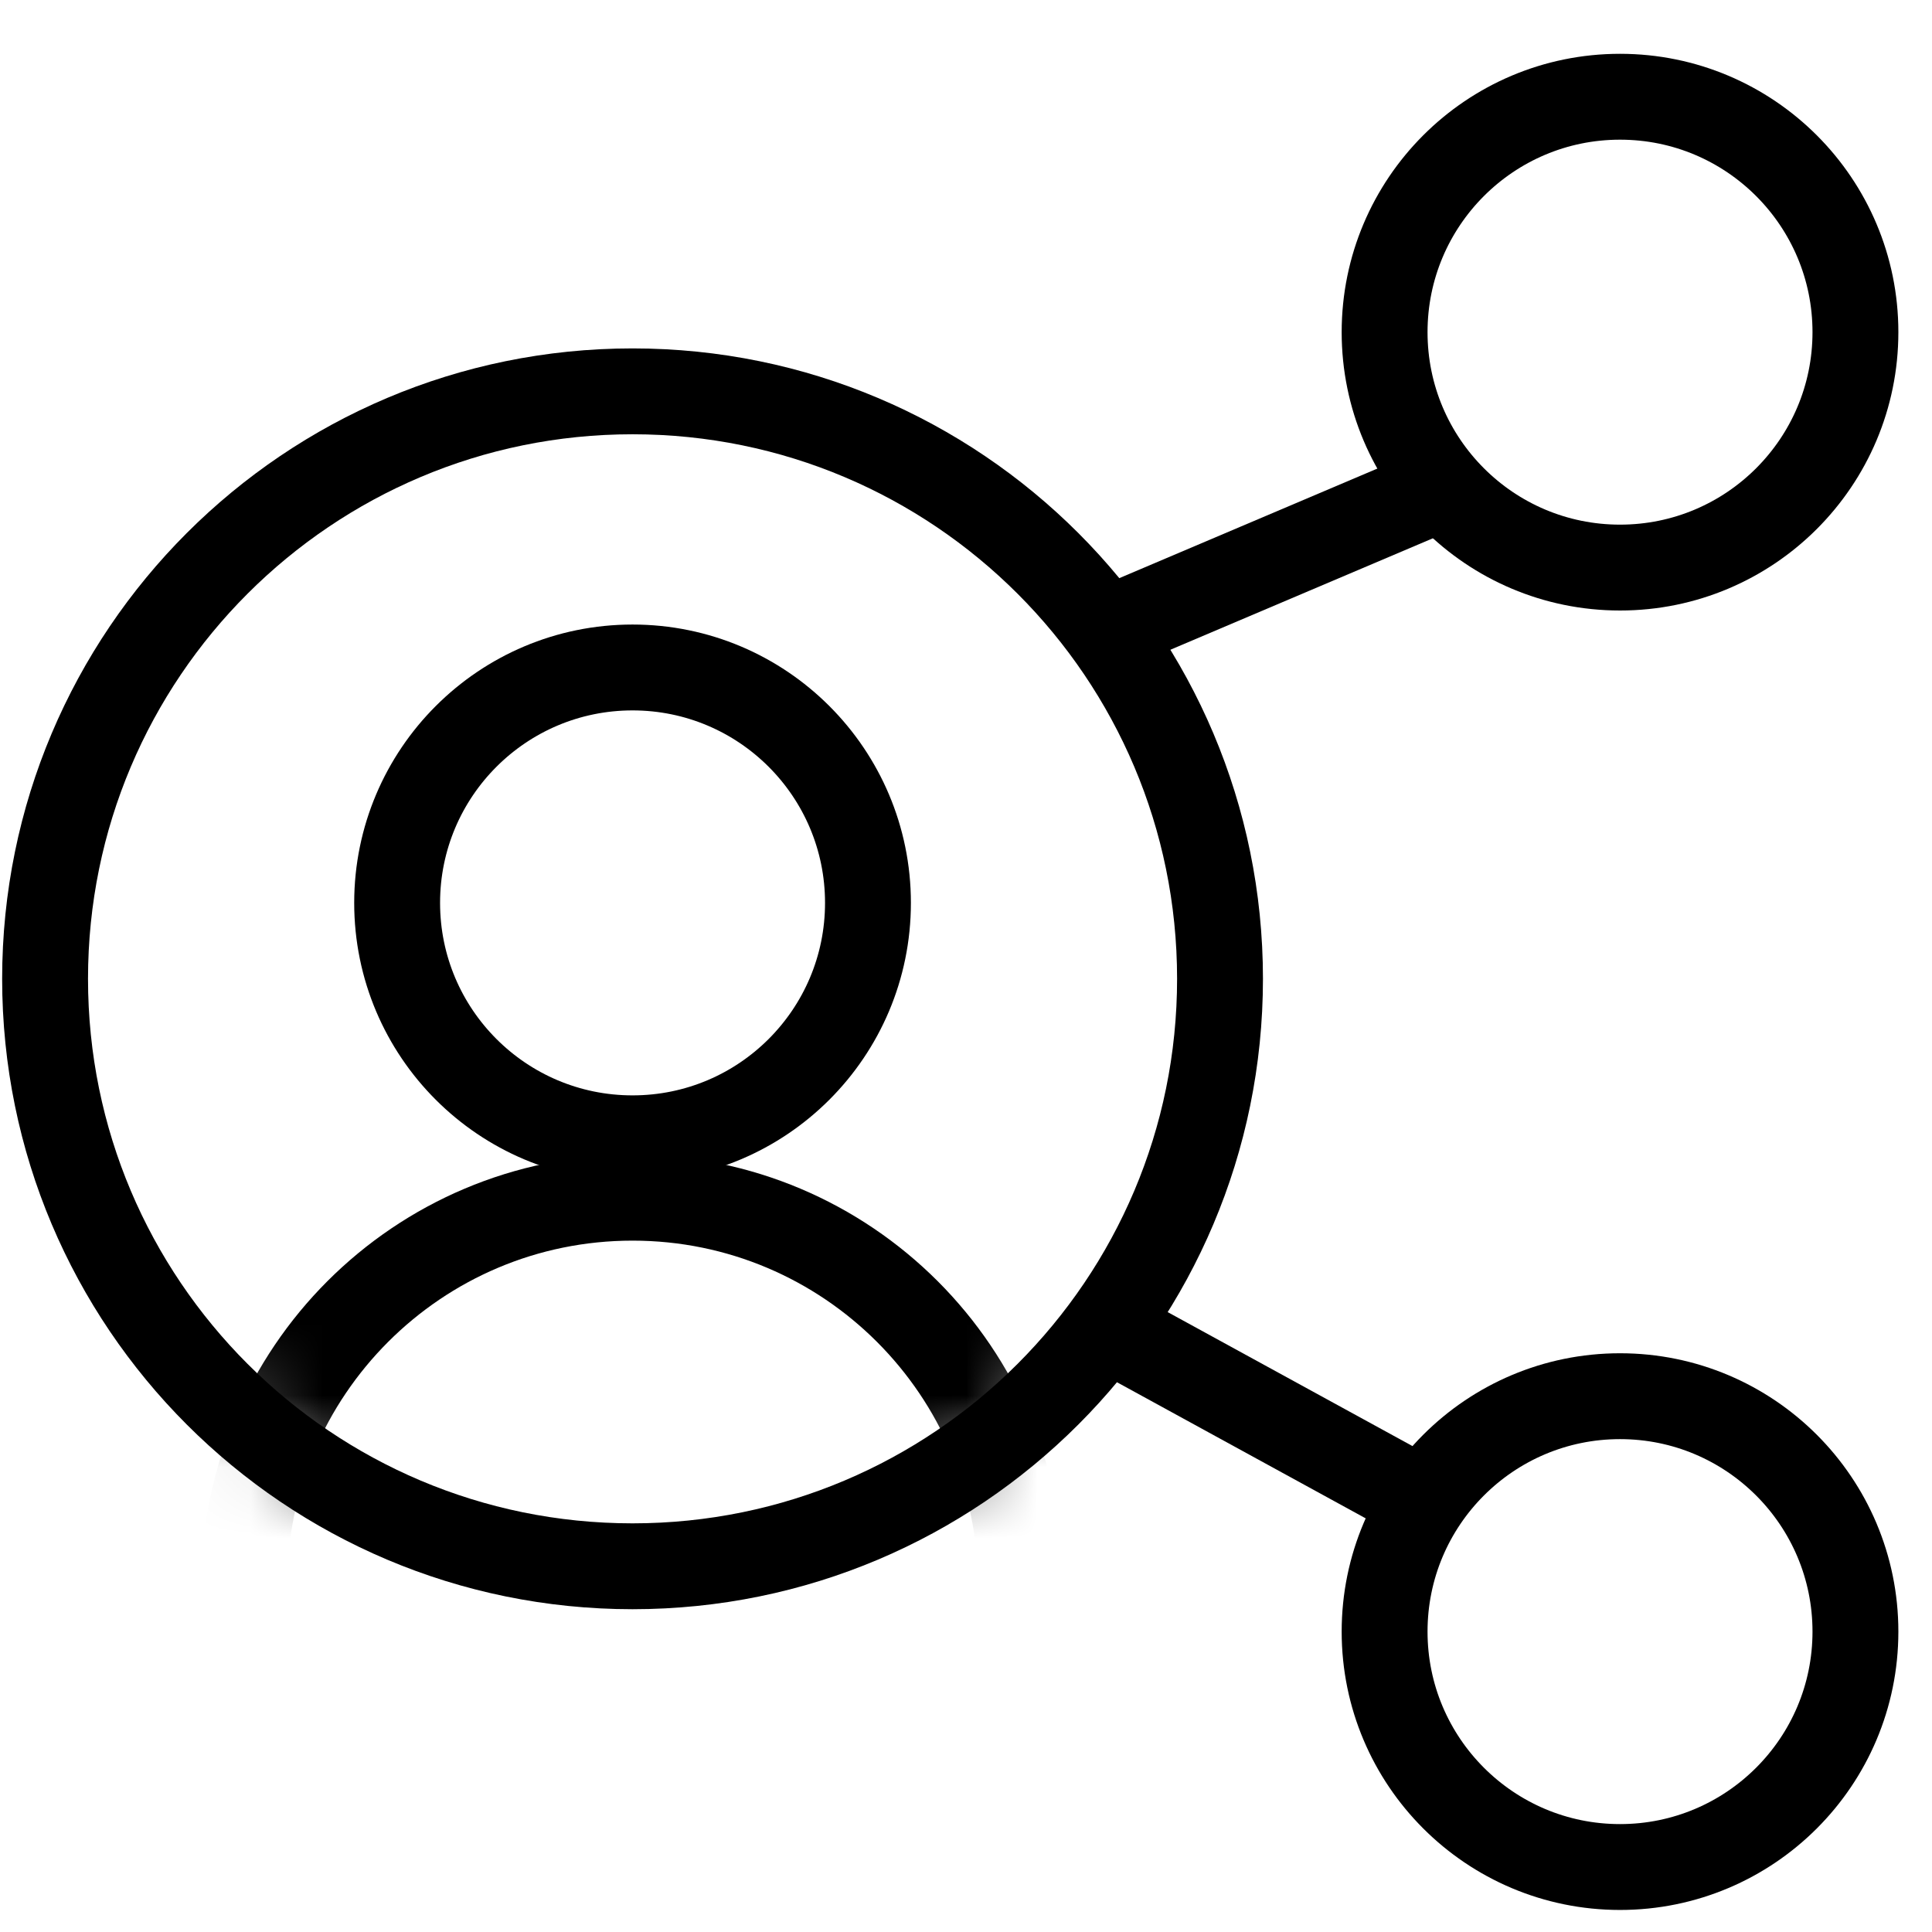
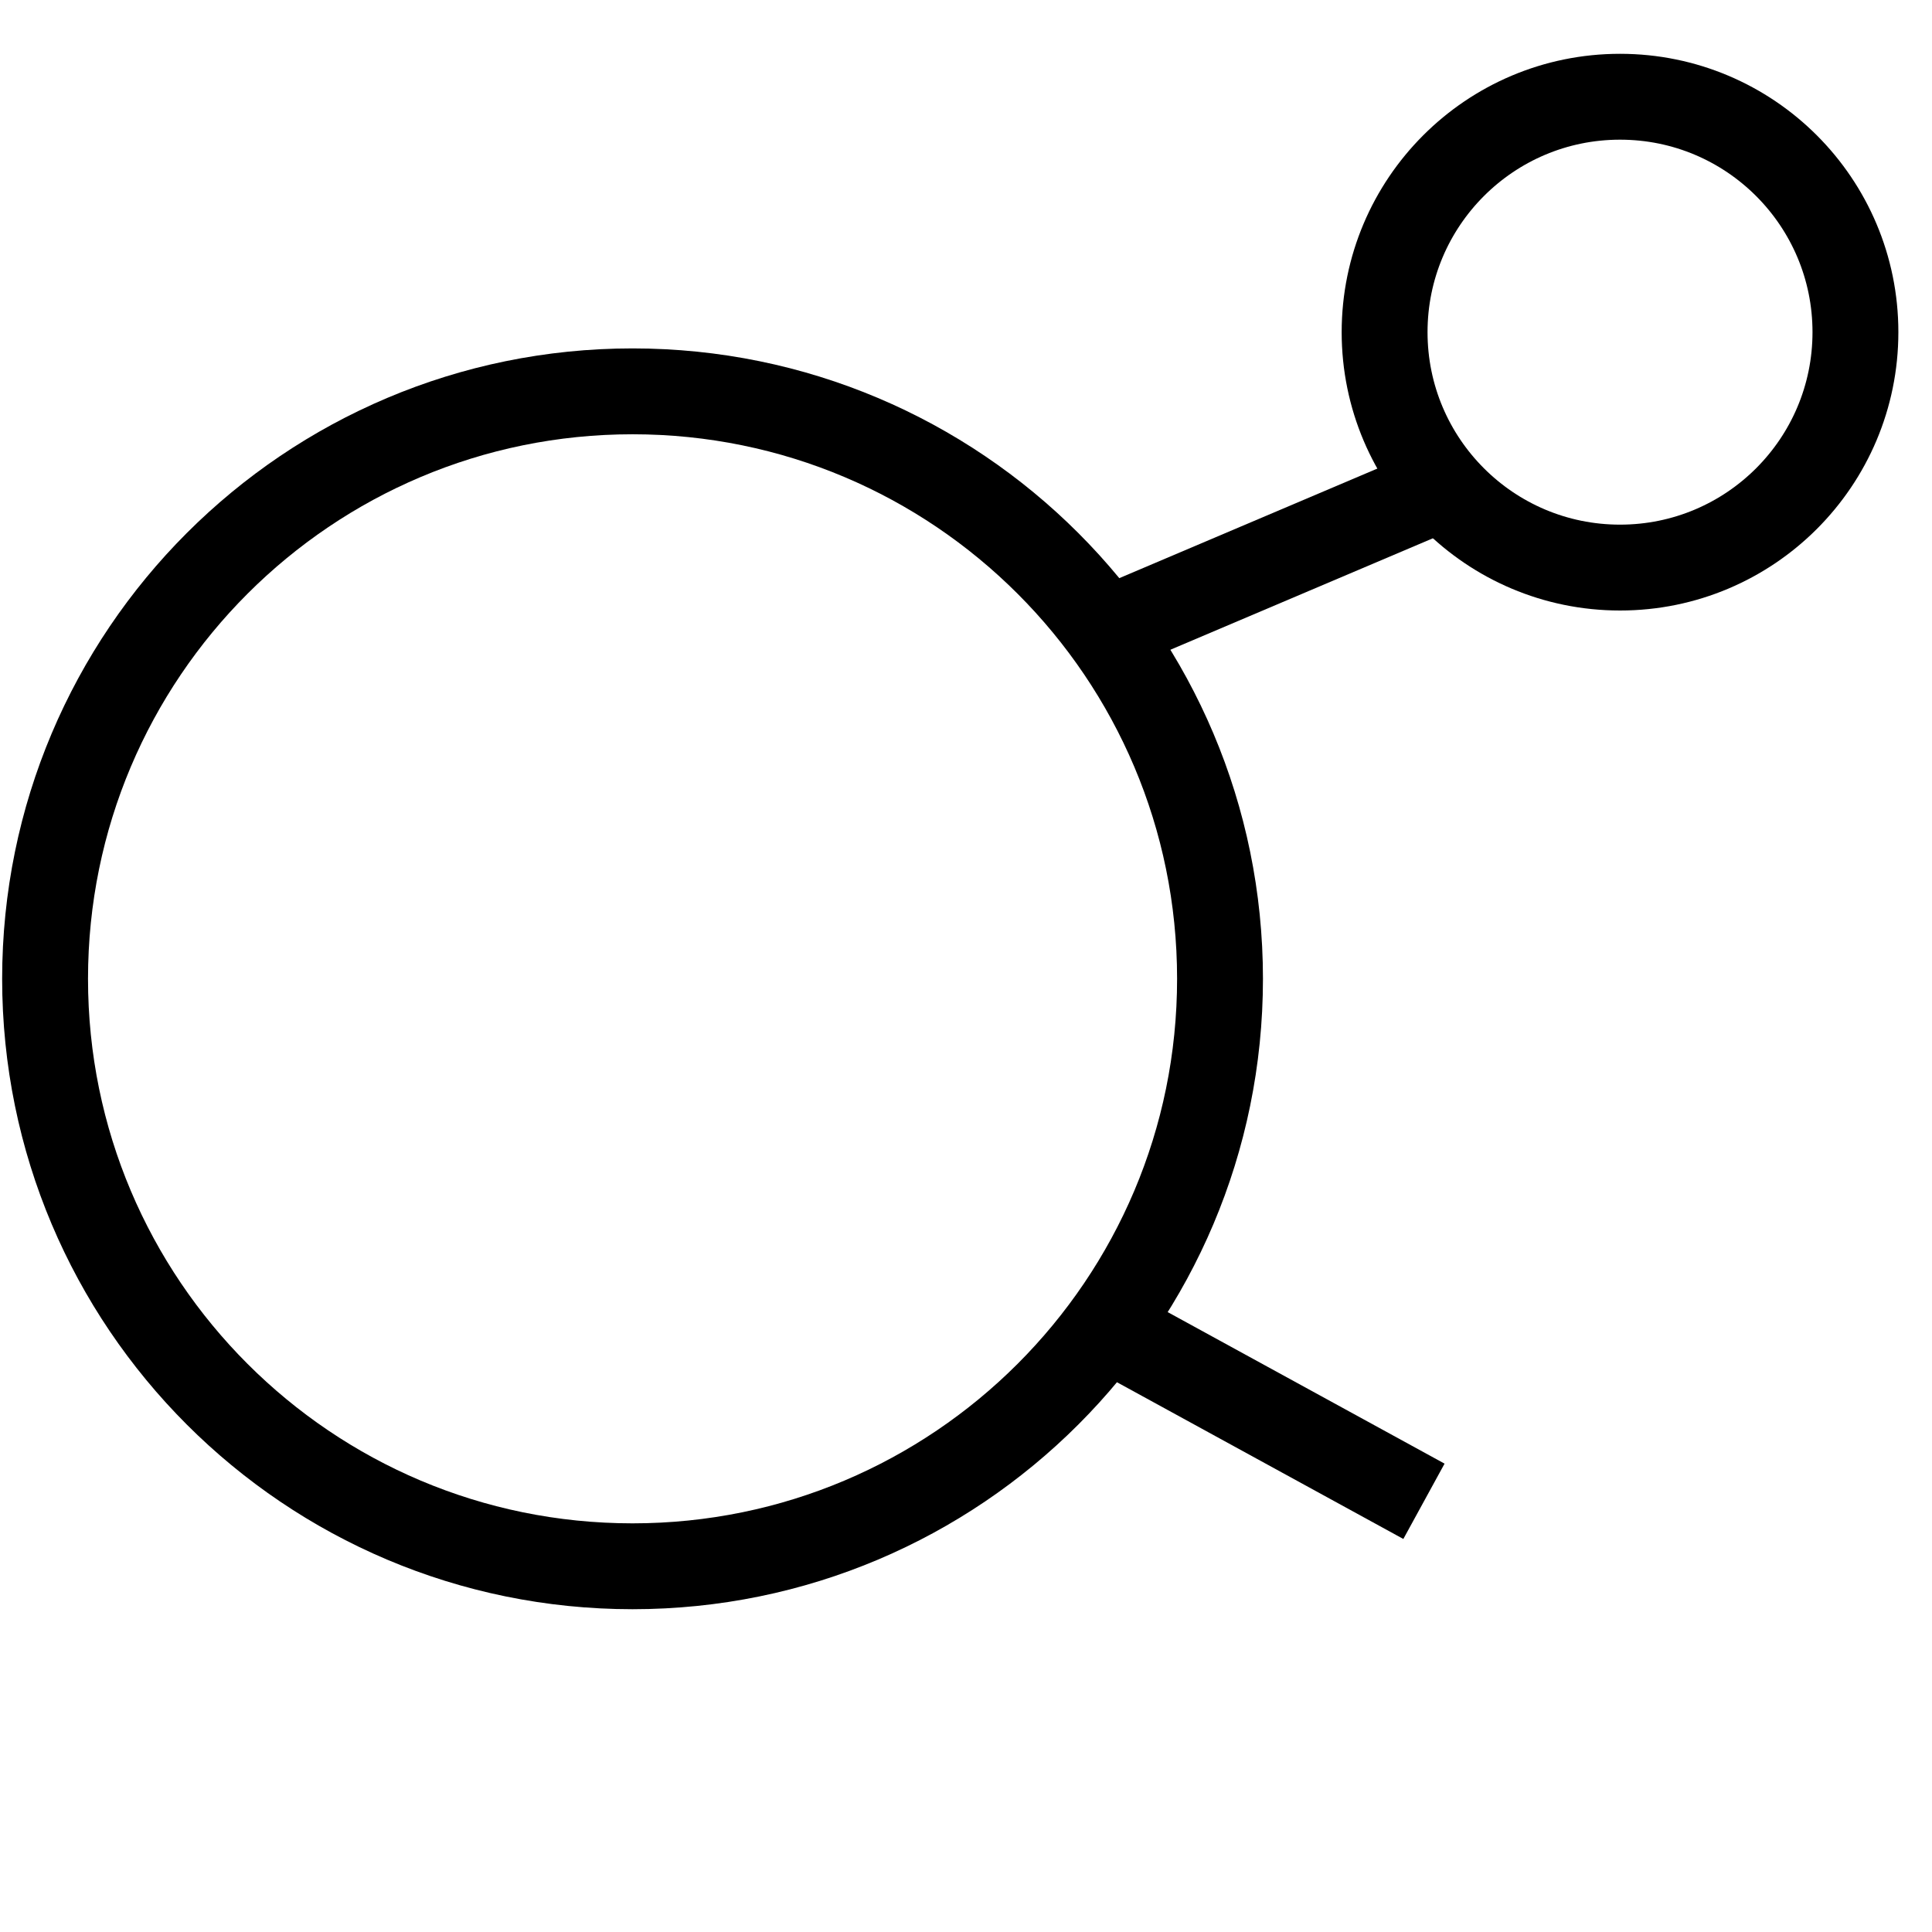
<svg xmlns="http://www.w3.org/2000/svg" width="27" height="27" viewBox="0 0 27 27" fill="none">
  <path d="M8.84 21.889C13.374 21.889 17.05 18.213 17.05 13.679C17.05 9.144 13.374 5.469 8.84 5.469C4.306 5.469 0.63 9.144 0.63 13.679C0.63 18.213 4.306 21.889 8.84 21.889Z" stroke="black" stroke-width="1.2" stroke-miterlimit="10" />
  <path d="M22.64 7.932C24.457 7.932 25.93 6.459 25.93 4.642C25.93 2.825 24.457 1.352 22.64 1.352C20.823 1.352 19.35 2.825 19.35 4.642C19.35 6.459 20.823 7.932 22.64 7.932Z" stroke="black" stroke-width="1.2" stroke-miterlimit="10" />
-   <path d="M22.64 26.092C24.457 26.092 25.93 24.619 25.93 22.802C25.93 20.985 24.457 19.512 22.64 19.512C20.823 19.512 19.35 20.985 19.35 22.802C19.35 24.619 20.823 26.092 22.64 26.092Z" stroke="black" stroke-width="1.2" stroke-miterlimit="10" />
-   <path d="M8.84 15.908C10.657 15.908 12.13 14.435 12.13 12.618C12.13 10.801 10.657 9.328 8.84 9.328C7.023 9.328 5.55 10.801 5.55 12.618C5.55 14.435 7.023 15.908 8.84 15.908Z" stroke="black" stroke-width="1.2" stroke-miterlimit="10" />
  <path d="M15.46 8.809L20.17 6.809" stroke="black" stroke-width="1.2" stroke-miterlimit="10" />
  <path d="M15.46 18.551L19.9 20.981" stroke="black" stroke-width="1.2" stroke-miterlimit="10" />
  <mask id="mask0_380_2413" style="mask-type:luminance" maskUnits="userSpaceOnUse" x="0" y="5" width="18" height="17">
-     <path d="M8.84 21.889C13.374 21.889 17.05 18.213 17.05 13.679C17.05 9.144 13.374 5.469 8.84 5.469C4.306 5.469 0.63 9.144 0.63 13.679C0.63 18.213 4.306 21.889 8.84 21.889Z" fill="white" />
-   </mask>
+     </mask>
  <g mask="url(#mask0_380_2413)">
    <path d="M8.84 27.598C11.839 27.598 14.27 25.167 14.27 22.168C14.27 19.169 11.839 16.738 8.84 16.738C5.841 16.738 3.41 19.169 3.41 22.168C3.41 25.167 5.841 27.598 8.84 27.598Z" stroke="black" stroke-width="1.2" stroke-miterlimit="10" />
  </g>
</svg>